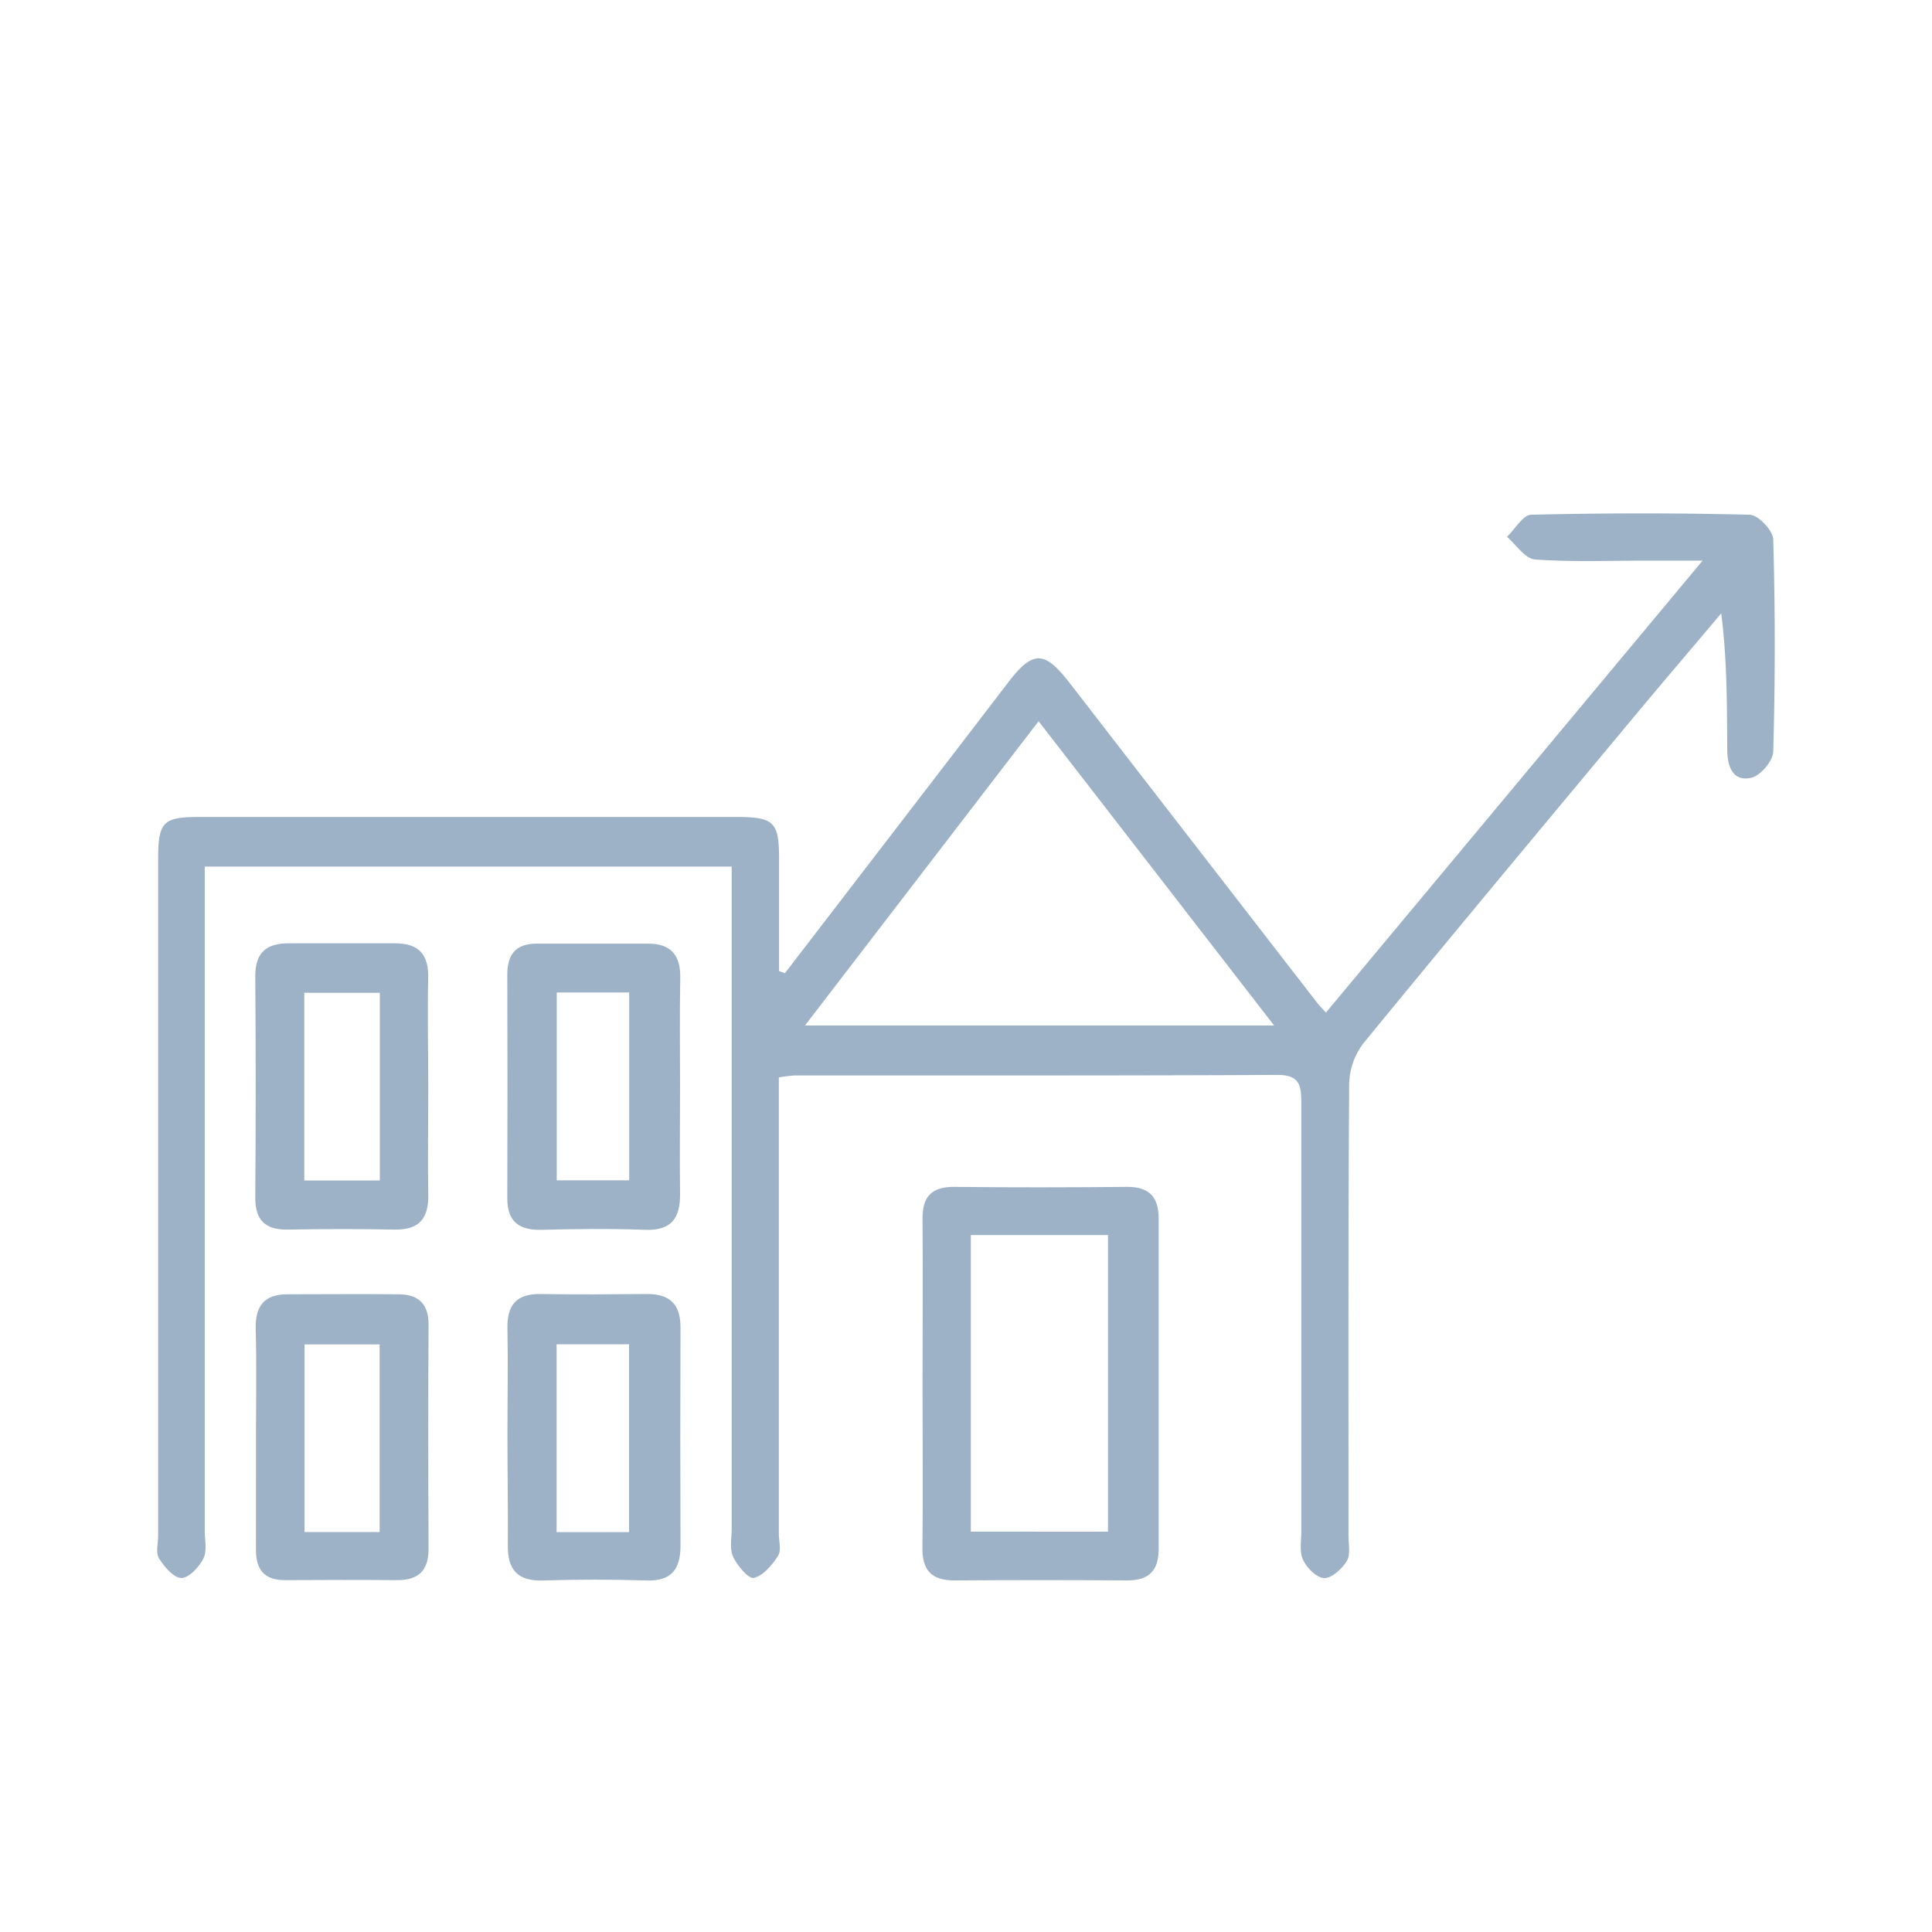
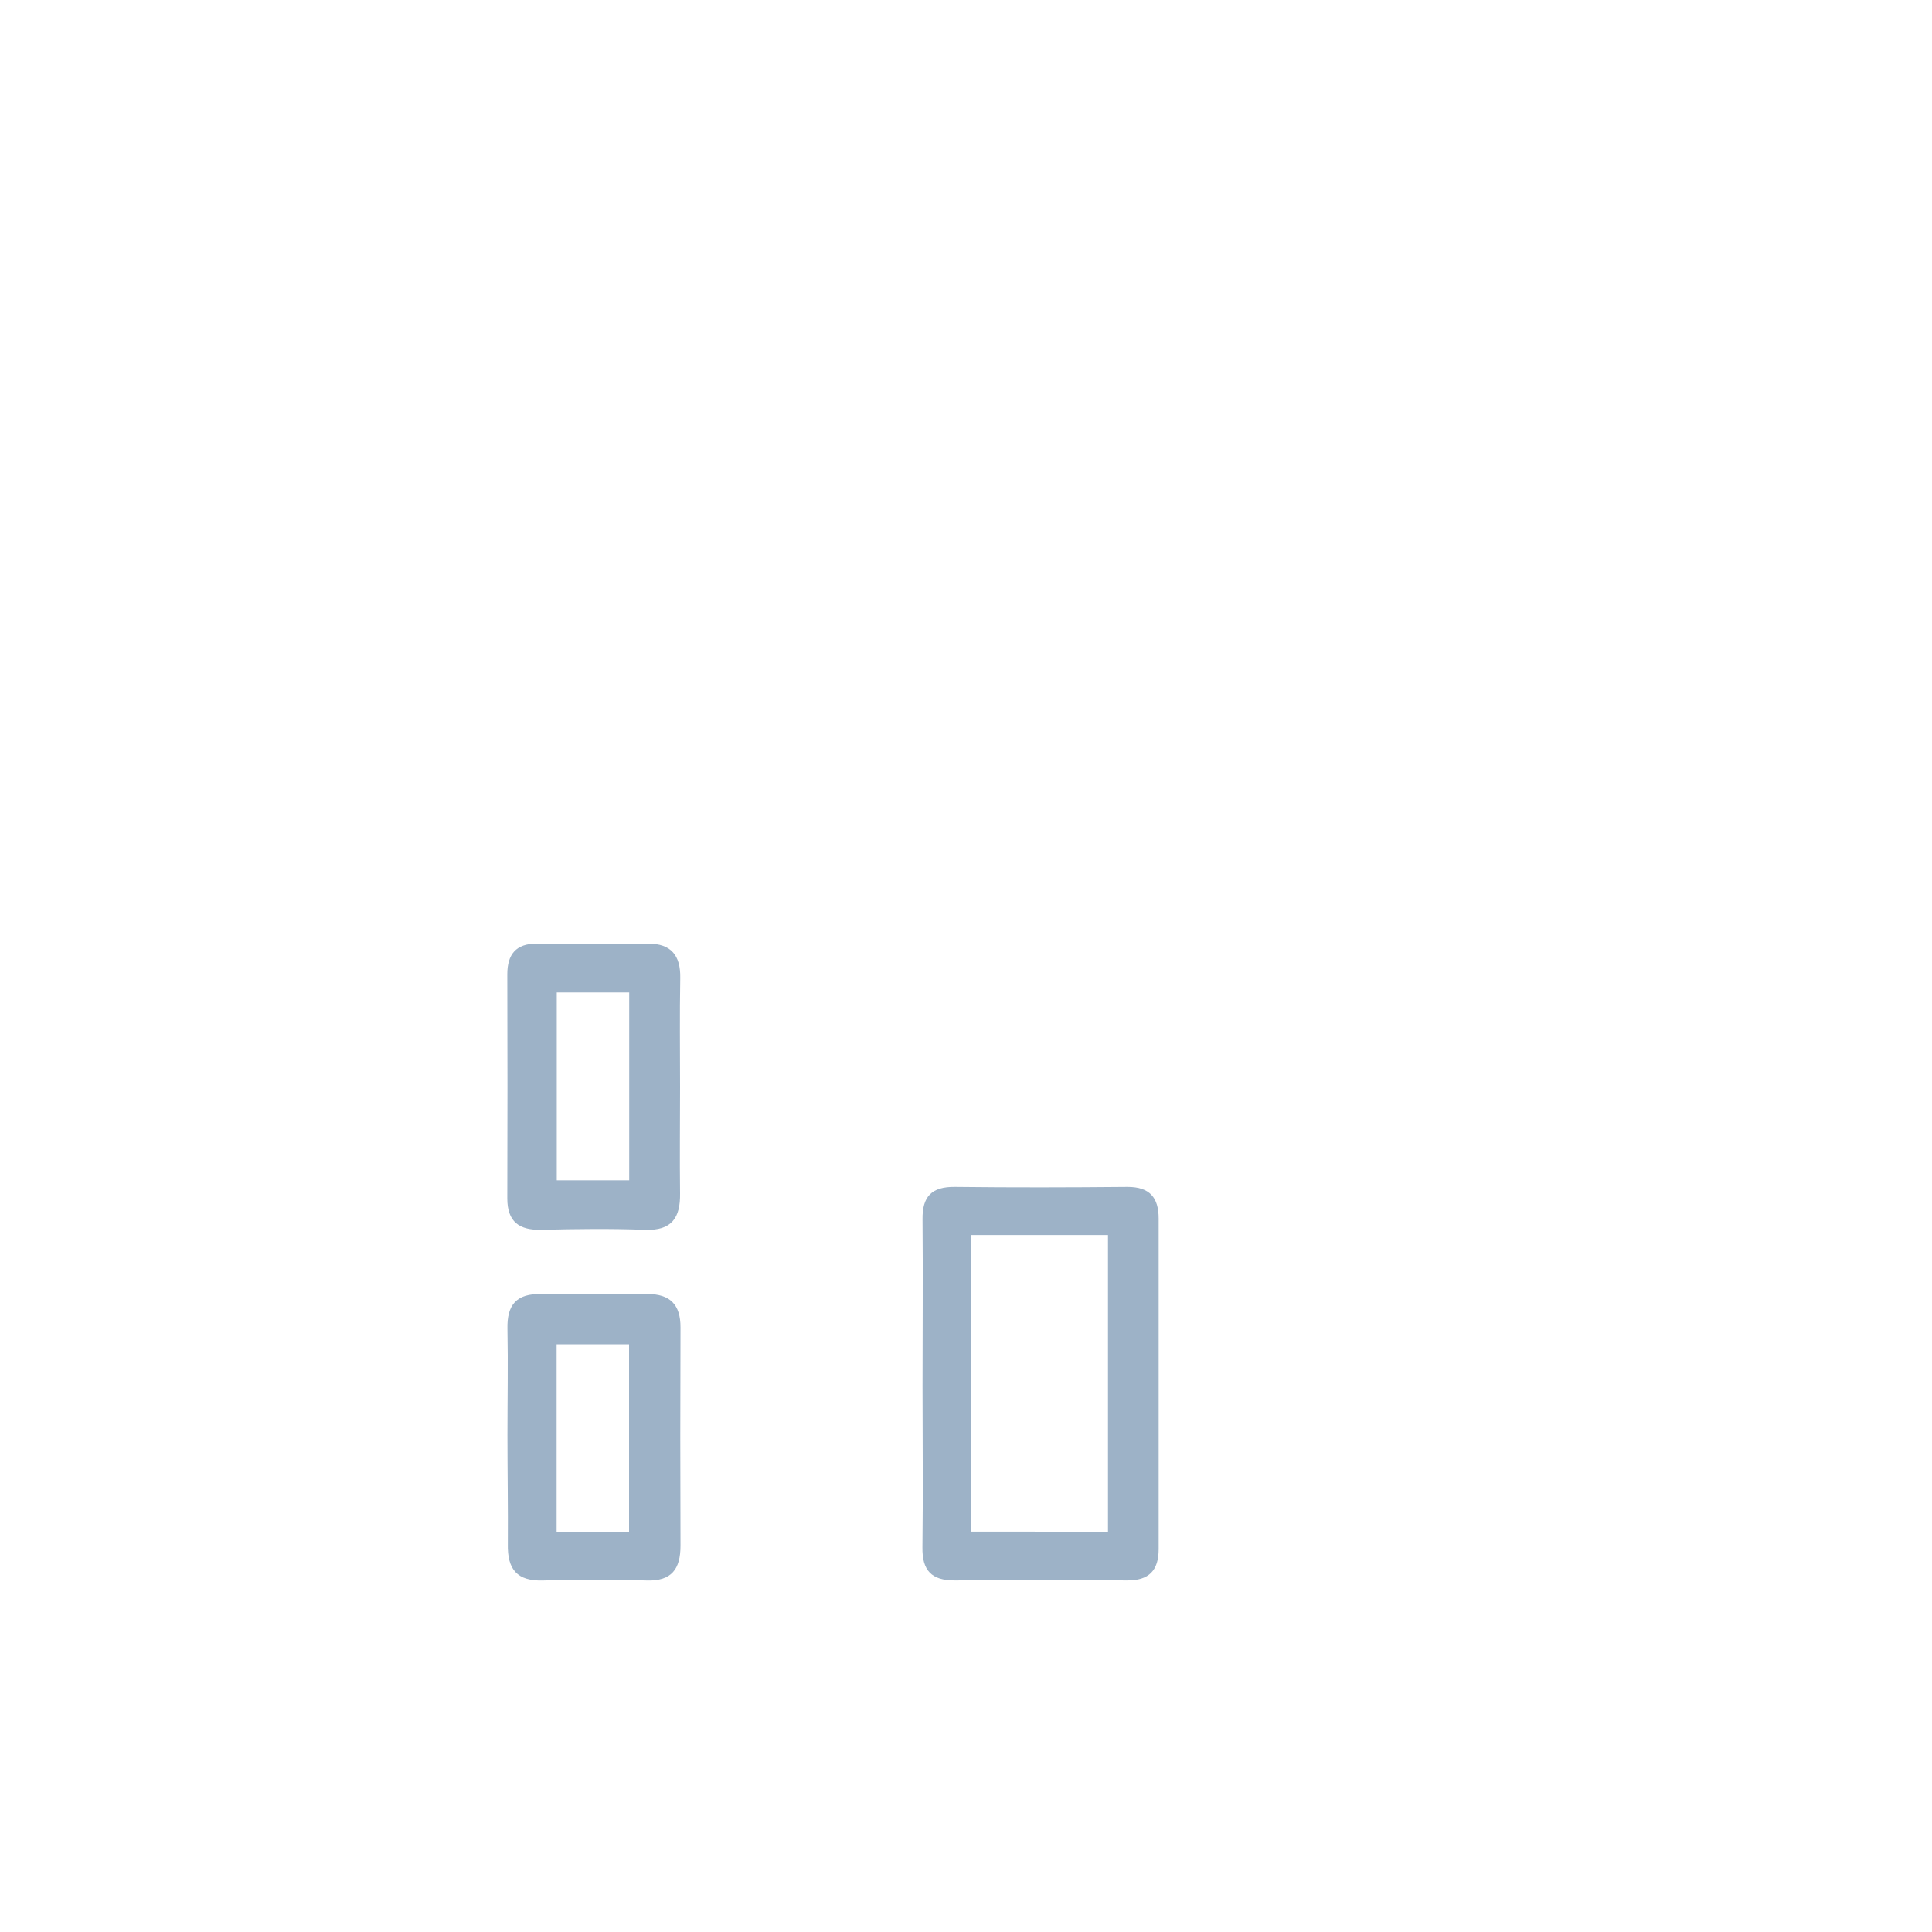
<svg xmlns="http://www.w3.org/2000/svg" id="Layer_1" data-name="Layer 1" viewBox="0 0 400 400">
  <defs>
    <style>.cls-1{fill:#9db2c7;}</style>
  </defs>
-   <path class="cls-1" d="M162.51,201.49l33.57-43.7q6.34-8.25,12.66-16.51c5.09-6.65,7.5-6.63,12.67.06q25.65,33.16,51.32,66.31c.36.46.78.88,1.78,2l78-93.58H341c-7.74,0-15.51.32-23.21-.24-2-.15-3.87-3-5.79-4.69,1.67-1.59,3.32-4.53,5-4.57,15.07-.36,30.17-.38,45.24,0,1.75,0,4.84,3.26,4.89,5.07q.62,22,0,44c-.05,1.92-2.69,5-4.6,5.4-3.84.84-4.89-2.48-4.92-5.72-.07-9.26,0-18.52-1.25-28.34-5.88,7-11.8,13.91-17.63,20.91-18.88,22.68-37.79,45.32-56.48,68.15a14.44,14.44,0,0,0-2.92,8.45c-.21,31.15-.13,62.3-.14,93.45,0,1.78.45,3.91-.35,5.25-1,1.62-3.06,3.55-4.65,3.53s-3.58-2.07-4.39-3.73-.38-3.88-.38-5.86c0-29.57,0-59.13,0-88.7,0-3.63-.28-5.91-5-5.88-33.35.17-66.7.1-100,.12a31.31,31.31,0,0,0-3.17.4v6.29q0,44,0,88.1c0,1.58.55,3.54-.17,4.67-1.22,1.91-3.07,4.1-5,4.56-1.09.25-3.44-2.54-4.3-4.39-.76-1.65-.29-3.89-.29-5.88V179.41H42.39v7q0,65.19,0,130.37c0,2,.52,4.26-.27,5.87-.88,1.77-3,4.05-4.57,4.05s-3.54-2.31-4.62-4.05c-.72-1.16-.19-3.1-.19-4.68q0-69.94,0-139.89c0-8,.94-8.94,8.8-8.94q55.38,0,110.76,0c8,0,9,1,9,8.82s0,15.4,0,23.09Zm4.15,10.83h97.13c-16.47-21.29-32.39-41.85-48.76-63Z" />
  <path class="cls-1" d="M191,287c0-11.51.1-23,0-34.52-.07-4.8,1.92-6.81,6.73-6.75,11.91.14,23.82.11,35.72,0,4.61,0,6.44,2.24,6.44,6.55q0,34.21,0,68.44c0,4.42-2,6.52-6.53,6.49q-17.87-.13-35.73,0c-4.76,0-6.73-2.05-6.65-6.88C191.12,309.21,191,298.1,191,287Zm38.4,30.12V255.7H201v61.41Z" />
-   <path class="cls-1" d="M105.06,297.13c0-7.33.14-14.67,0-22-.12-5,1.87-7.32,7-7.22,7.33.14,14.67.06,22,0,4.69,0,6.85,2.22,6.83,6.93q-.09,22.59,0,45.18c0,4.84-1.84,7.36-7,7.2-7.13-.22-14.28-.23-21.41,0-5.46.18-7.45-2.32-7.34-7.52C105.19,312.19,105.06,304.66,105.06,297.13Zm25.18,20.08V278.32h-15v38.89Z" />
+   <path class="cls-1" d="M105.06,297.13c0-7.33.14-14.67,0-22-.12-5,1.87-7.32,7-7.22,7.33.14,14.67.06,22,0,4.69,0,6.85,2.22,6.83,6.93q-.09,22.59,0,45.18c0,4.84-1.84,7.36-7,7.2-7.13-.22-14.28-.23-21.41,0-5.46.18-7.45-2.32-7.34-7.52C105.19,312.19,105.06,304.66,105.06,297.13m25.18,20.08V278.32h-15v38.89Z" />
  <path class="cls-1" d="M140.8,225.06c0,7.33-.09,14.67,0,22,.08,5.07-1.71,7.77-7.28,7.56-7.13-.27-14.27-.18-21.41,0-4.63.1-7.09-1.66-7.08-6.53q.07-23.19,0-46.37c0-4.16,1.82-6.33,6-6.35,7.73,0,15.46,0,23.19,0,4.74,0,6.7,2.46,6.62,7.11C140.7,210,140.8,217.53,140.8,225.06Zm-25.53-19.58v38.89h15V205.48Z" />
-   <path class="cls-1" d="M88.67,225.28c0,7.34-.12,14.68,0,22,.11,4.94-1.82,7.39-7,7.29q-11-.2-22,0c-4.73.09-6.85-1.88-6.82-6.71q.18-22.89,0-45.79c0-4.93,2.39-6.77,6.9-6.77q11,0,22,0c5,0,7.07,2.32,6.9,7.38C88.48,210.21,88.67,217.75,88.67,225.28ZM63,205.55V244.4H78.64V205.55Z" />
-   <path class="cls-1" d="M53,297.1c0-7.33.14-14.67-.06-22-.12-4.7,1.8-7.12,6.52-7.13,7.74,0,15.47-.08,23.2,0,4,.06,6.1,2,6.07,6.33-.1,15.46-.07,30.92,0,46.38,0,4.49-2.1,6.51-6.54,6.47-7.73-.06-15.47-.05-23.2,0-4.28,0-6-2.16-6-6.29C53,313,53,305,53,297.1ZM78.6,317.19V278.35H63.05v38.84Z" />
</svg>